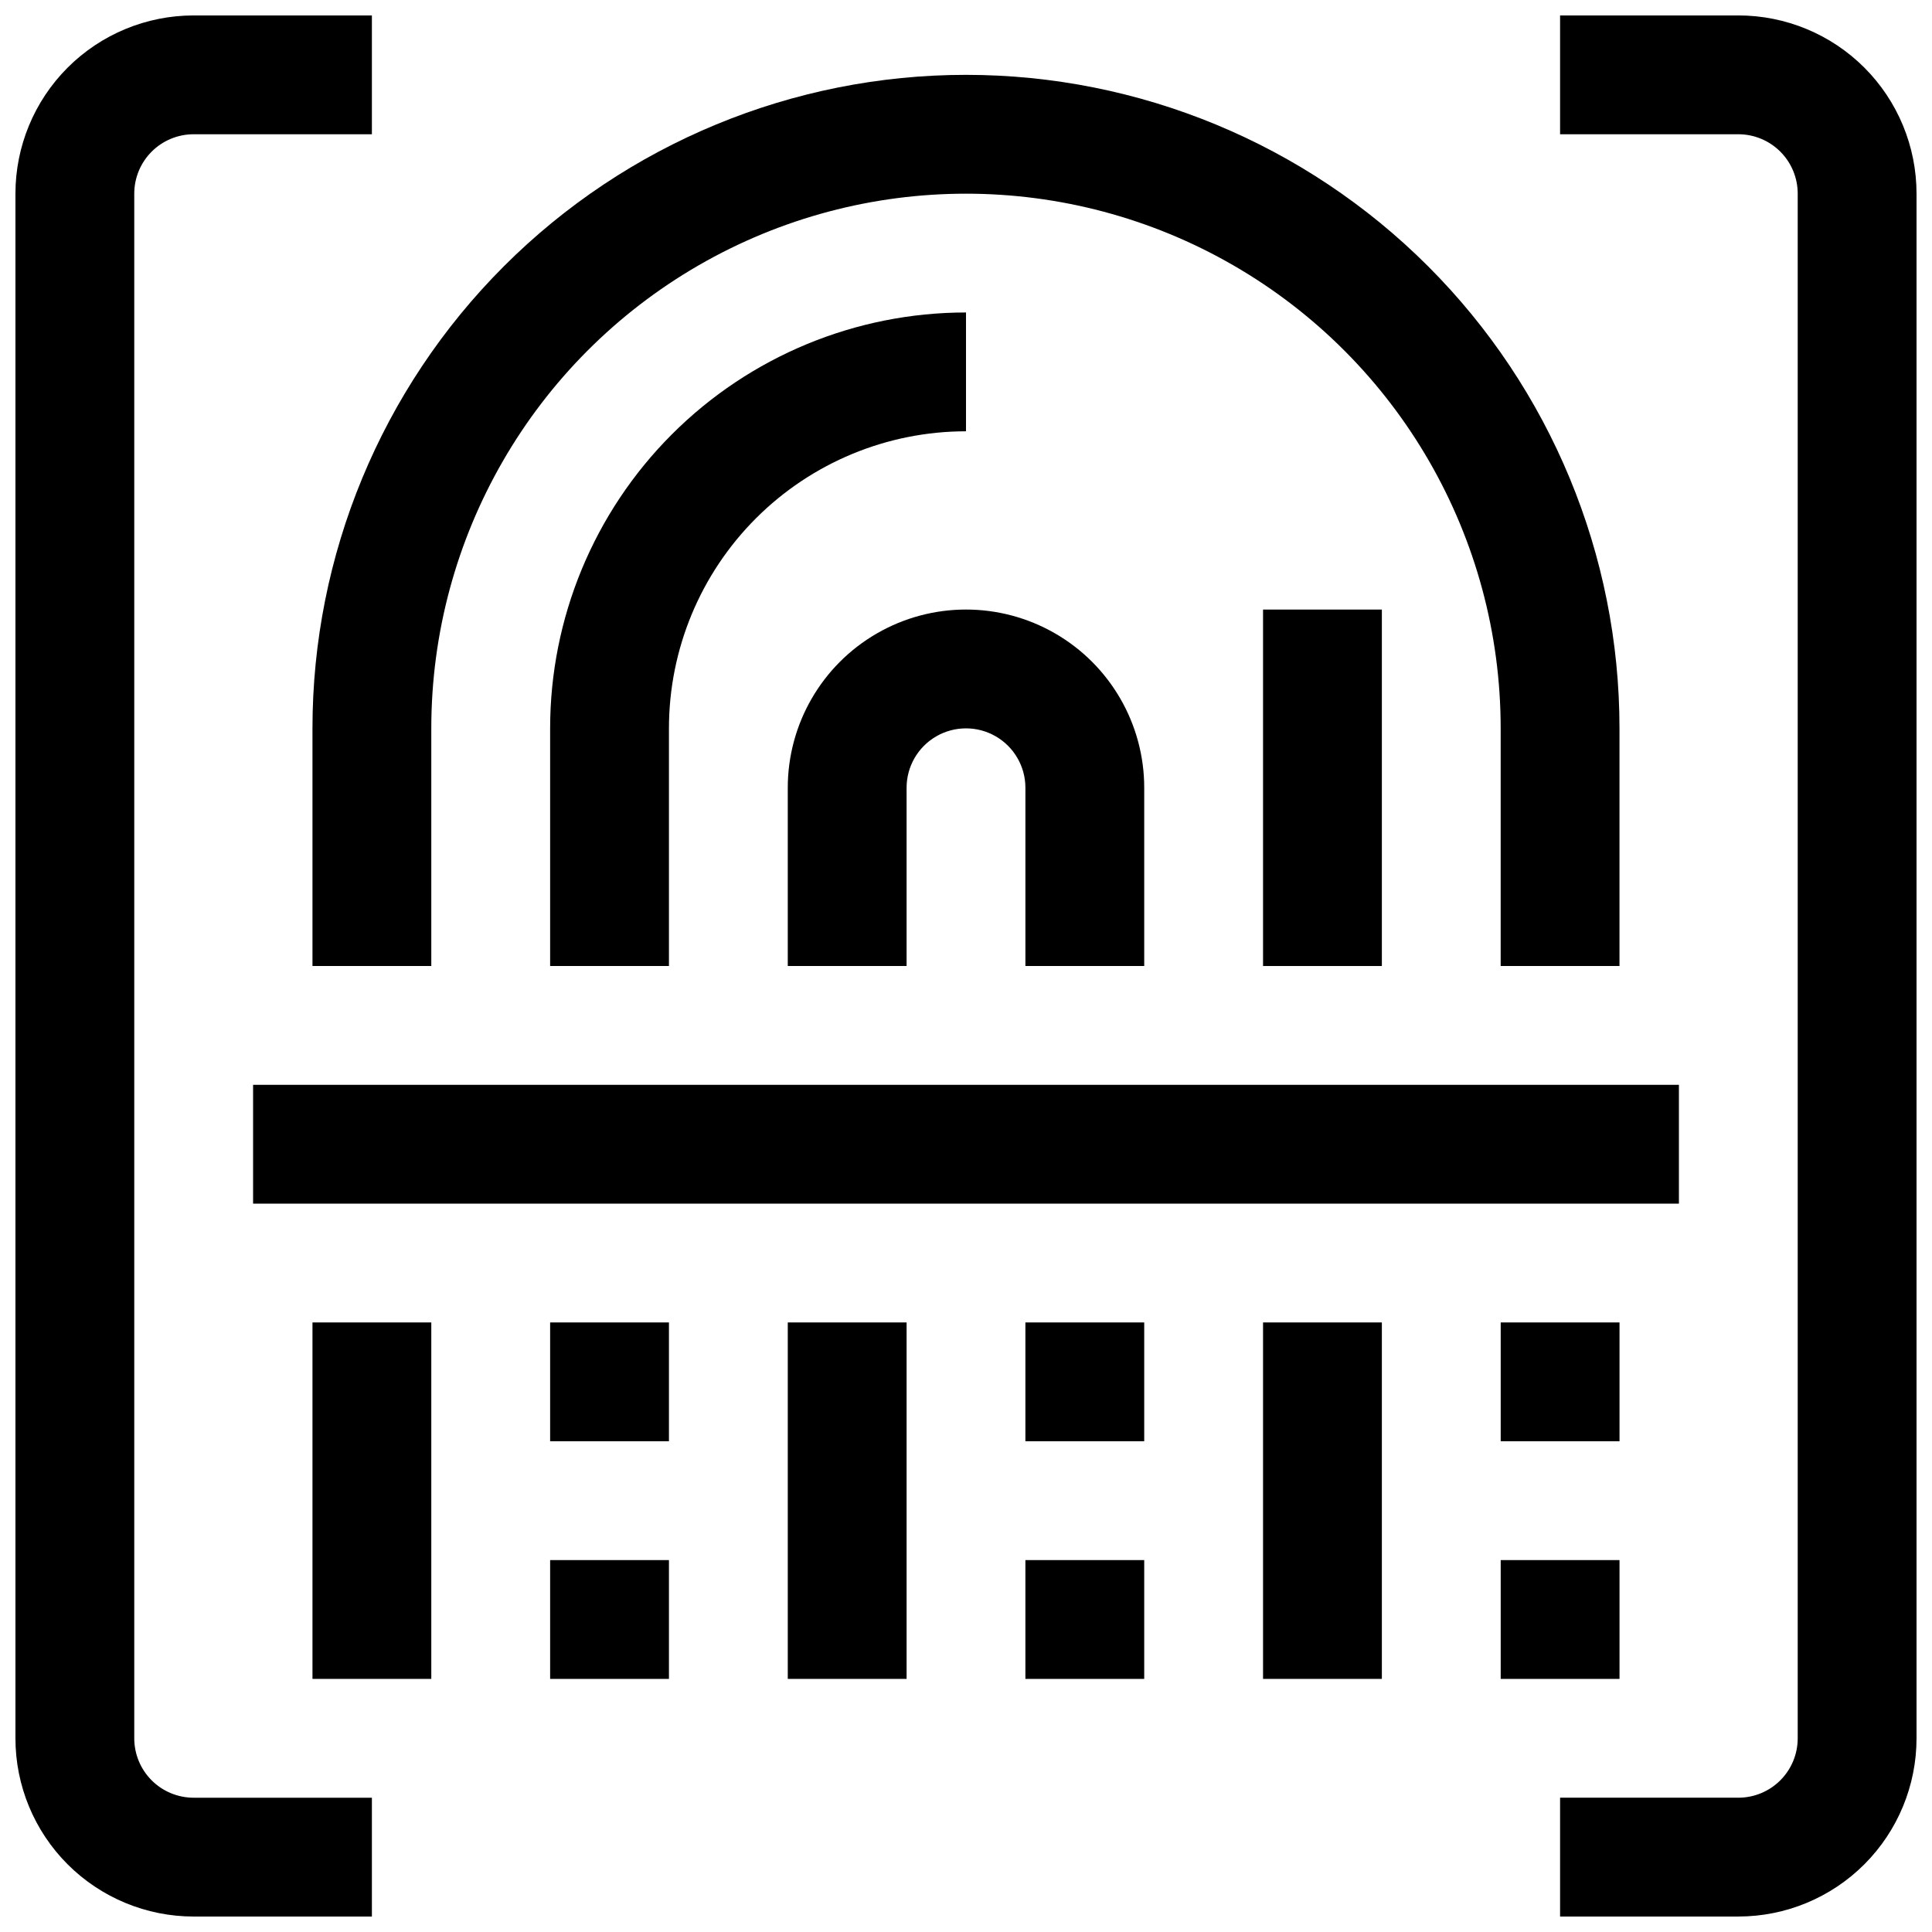
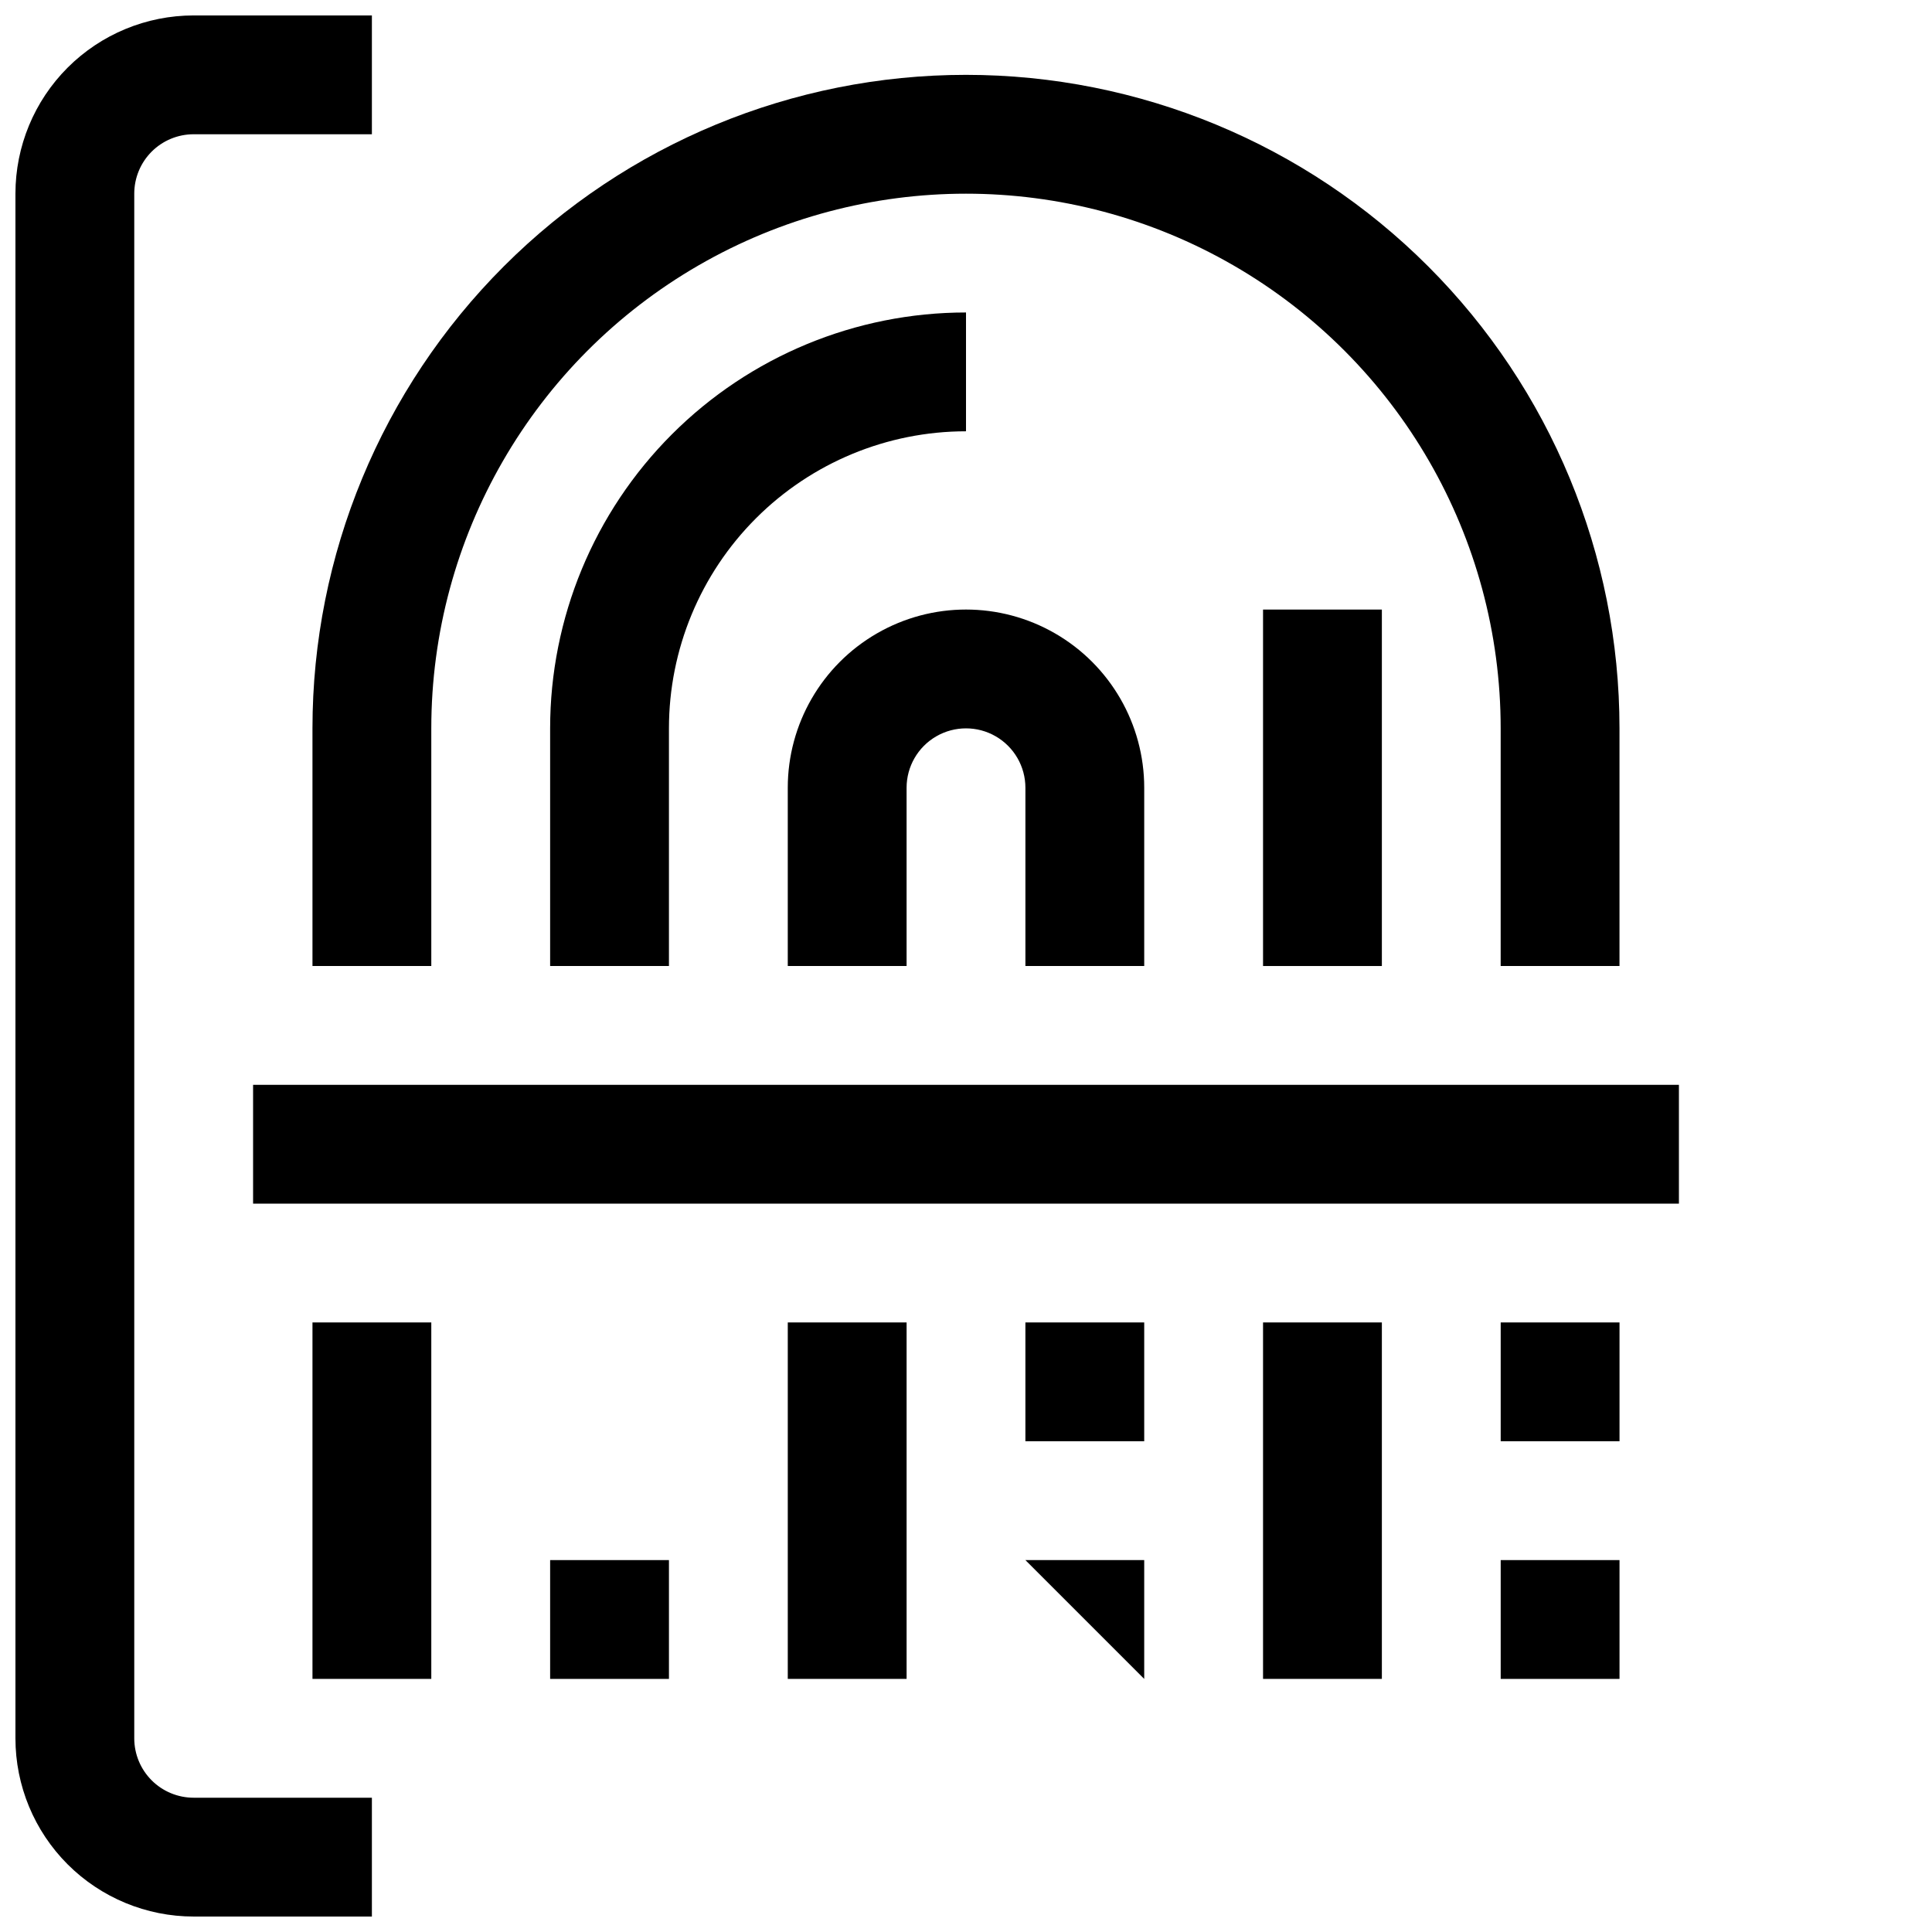
<svg xmlns="http://www.w3.org/2000/svg" width="800px" height="800px" version="1.1" viewBox="144 144 512 512">
  <defs>
    <clipPath id="b">
      <path d="m148.09 148.09h94.906v503.81h-94.906z" />
    </clipPath>
    <clipPath id="a">
      <path d="m557 148.09h94.902v503.81h-94.902z" />
    </clipPath>
  </defs>
  <g clip-path="url(#b)">
    <path d="m179.58 604.67v-409.35c0-4.176 1.66-8.18 4.609-11.133 2.953-2.949 6.957-4.609 11.133-4.609h47.234v-31.488h-47.234c-12.523 0-24.539 4.977-33.398 13.832-8.855 8.859-13.832 20.875-13.832 33.398v409.35c0 12.527 4.977 24.539 13.832 33.398 8.859 8.855 20.875 13.832 33.398 13.832h47.234v-31.488h-47.234c-4.176 0-8.18-1.656-11.133-4.609-2.949-2.953-4.609-6.957-4.609-11.133z" />
  </g>
  <g clip-path="url(#a)">
-     <path d="m604.67 148.09h-47.234v31.488h47.234c4.176 0 8.18 1.66 11.133 4.609 2.953 2.953 4.609 6.957 4.609 11.133v409.35c0 4.176-1.656 8.18-4.609 11.133-2.953 2.953-6.957 4.609-11.133 4.609h-47.234v31.488h47.234c12.527 0 24.539-4.977 33.398-13.832 8.855-8.859 13.832-20.871 13.832-33.398v-409.35c0-12.523-4.977-24.539-13.832-33.398-8.859-8.855-20.871-13.832-33.398-13.832z" />
-   </g>
+     </g>
  <path d="m226.81 400h31.488v-62.977c0-50.625 27.008-97.402 70.848-122.71 43.844-25.312 97.855-25.312 141.7 0 43.84 25.312 70.848 72.09 70.848 122.71v62.977h31.488v-62.977c0-45.934-18.246-89.984-50.727-122.46-32.477-32.48-76.527-50.727-122.46-50.727-45.934 0-89.984 18.246-122.46 50.727-32.48 32.477-50.727 76.527-50.727 122.46z" />
  <path d="m289.79 337.02v62.977h31.488v-62.977c0-20.879 8.293-40.902 23.059-55.664 14.762-14.762 34.785-23.059 55.664-23.059v-31.488c-29.23 0-57.262 11.613-77.93 32.281-20.668 20.668-32.281 48.699-32.281 77.93z" />
  <path d="m447.23 400v-47.234c0-16.875-9.004-32.465-23.617-40.902s-32.617-8.438-47.23 0c-14.613 8.438-23.617 24.027-23.617 40.902v47.23h31.488v-47.23c0-5.625 3-10.82 7.871-13.633s10.875-2.812 15.746 0 7.871 8.008 7.871 13.633v47.23z" />
  <path d="m211.07 431.49h377.86v31.488h-377.86z" />
  <path d="m478.72 305.54h31.488v94.465h-31.488z" />
  <path d="m226.81 494.46h31.488v94.465h-31.488z" />
-   <path d="m289.79 494.46h31.488v31.488h-31.488z" />
  <path d="m352.77 494.46h31.488v94.465h-31.488z" />
-   <path d="m415.74 557.44h31.488v31.488h-31.488z" />
+   <path d="m415.74 557.44h31.488v31.488z" />
  <path d="m478.72 494.46h31.488v94.465h-31.488z" />
  <path d="m541.7 494.46h31.488v31.488h-31.488z" />
  <path d="m289.79 557.44h31.488v31.488h-31.488z" />
  <path d="m415.74 494.46h31.488v31.488h-31.488z" />
  <path d="m541.7 557.44h31.488v31.488h-31.488z" />
</svg>